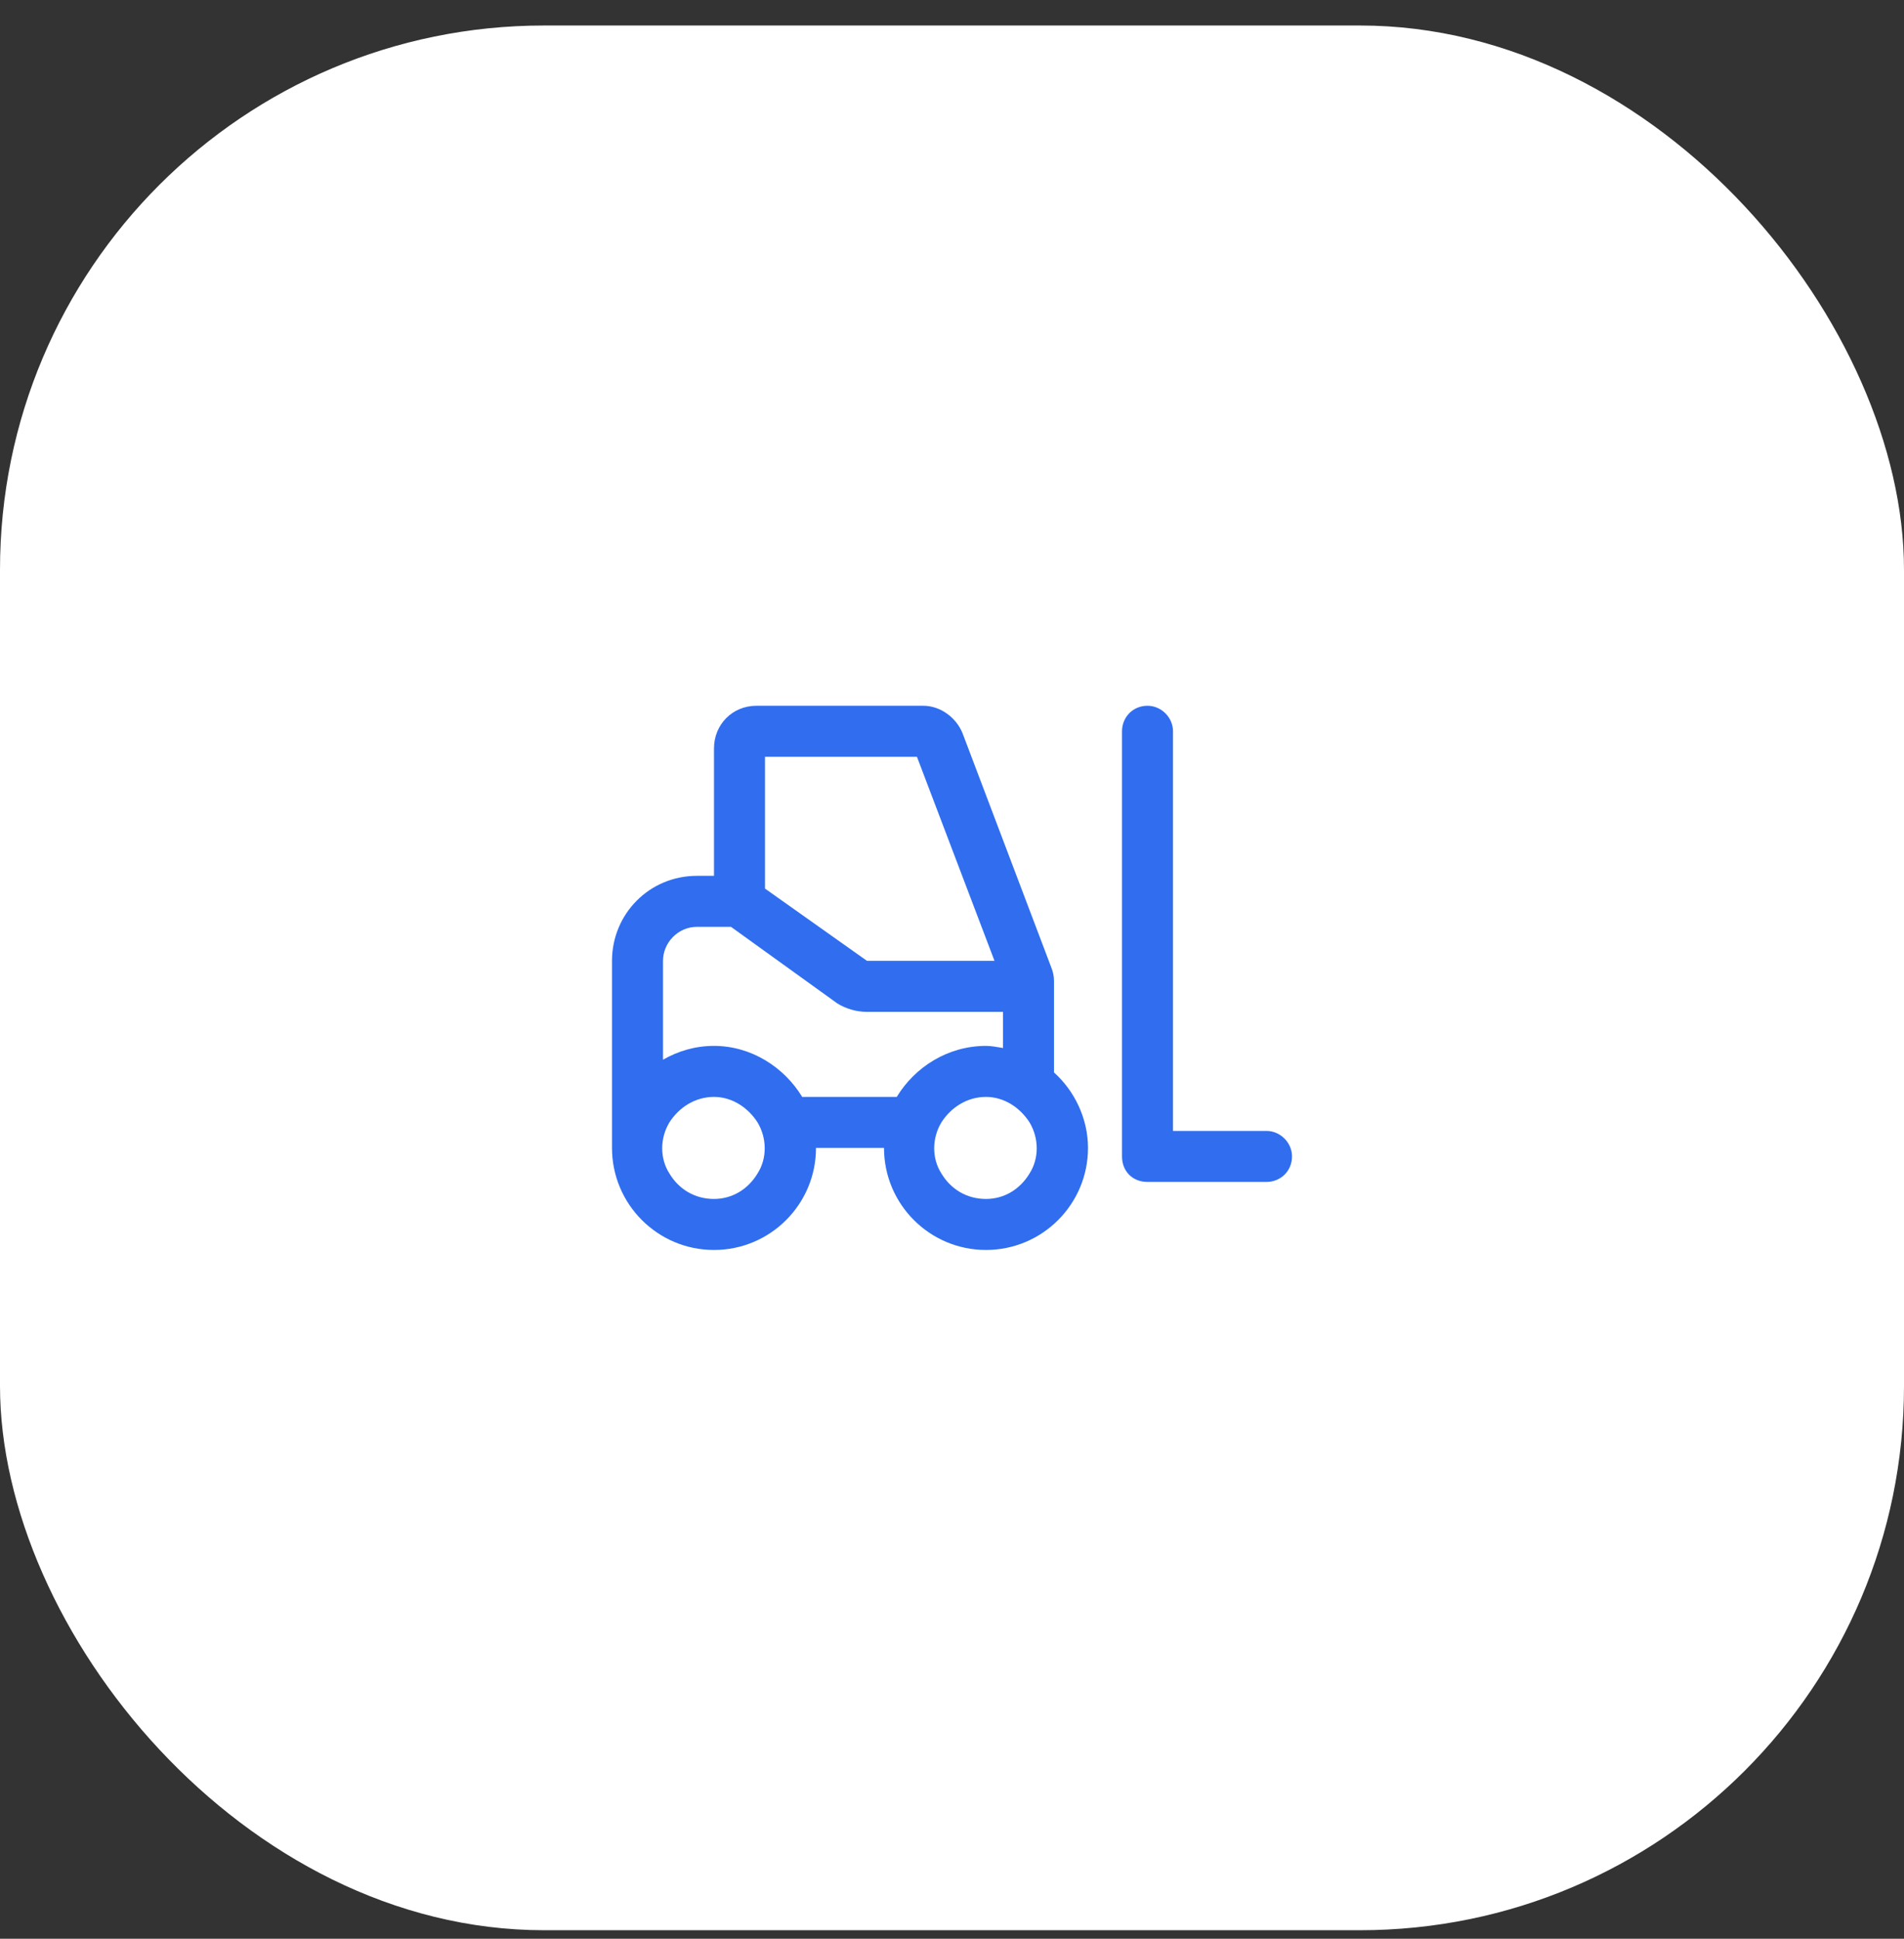
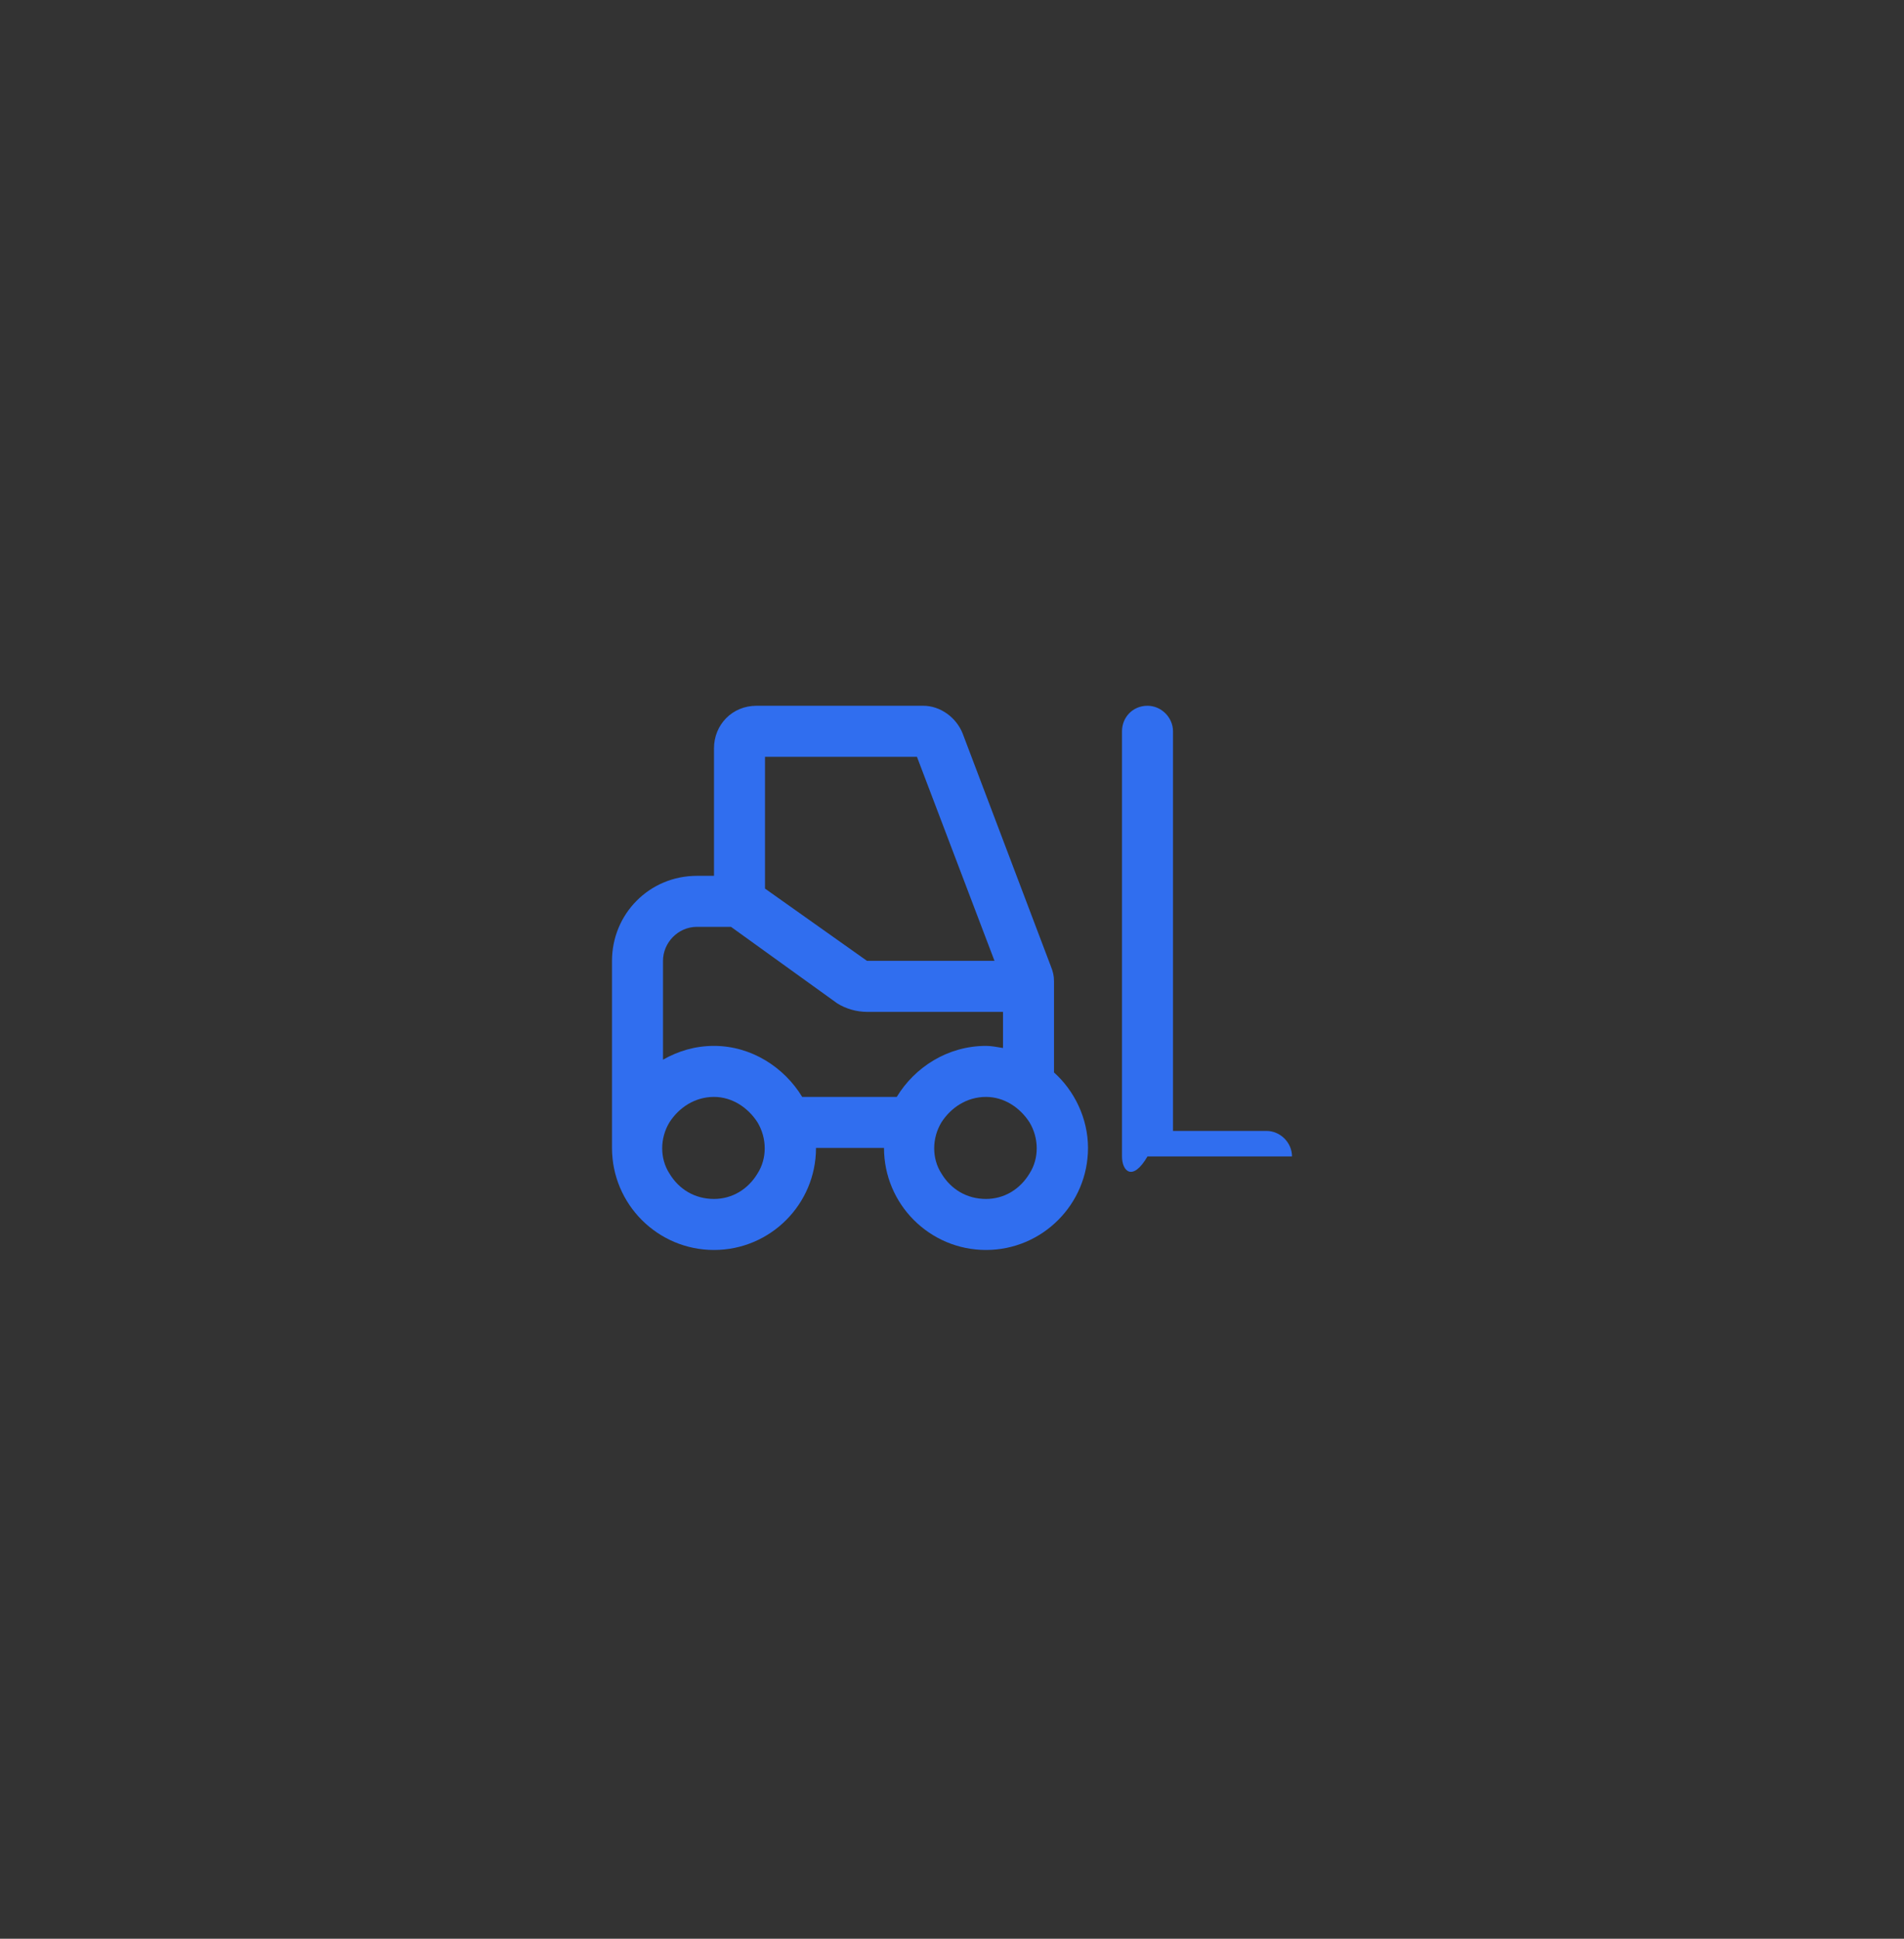
<svg xmlns="http://www.w3.org/2000/svg" width="56" height="57" viewBox="0 0 56 57" fill="none">
  <rect x="0" y="0" width="56" height="57" fill="#333333" stroke="none" />
-   <rect y="0.75" width="56" height="56" rx="16" fill="white" />
-   <path d="M20.5 25.75H21V22C21 21.312 21.531 20.75 22.25 20.75H27.156C27.656 20.75 28.125 21.094 28.312 21.562L30.906 28.406C30.969 28.562 31 28.688 31 28.844V29.25V31.531C31.594 32.062 32 32.875 32 33.75C32 35.406 30.656 36.75 29 36.75C27.344 36.75 26 35.406 26 33.75H24C24 35.406 22.656 36.75 21 36.75C19.344 36.75 18 35.406 18 33.75V32.25V28.25C18 26.875 19.094 25.75 20.5 25.75ZM25.5 28.25H29.25L26.969 22.25H22.5V26.125L25.5 28.25ZM25.5 29.75C25.188 29.75 24.875 29.656 24.625 29.5L21.5 27.25H20.5C19.938 27.25 19.5 27.719 19.5 28.25V31.156C19.938 30.906 20.438 30.75 21 30.75C22.094 30.75 23.062 31.375 23.594 32.25H26.375C26.906 31.375 27.875 30.75 29 30.75C29.156 30.75 29.312 30.781 29.5 30.812V29.75H25.5ZM21 35.25C21.531 35.25 22 34.969 22.281 34.5C22.562 34.062 22.562 33.469 22.281 33C22 32.562 21.531 32.25 21 32.25C20.438 32.25 19.969 32.562 19.688 33C19.406 33.469 19.406 34.062 19.688 34.5C19.969 34.969 20.438 35.25 21 35.25ZM29 35.25C29.531 35.25 30 34.969 30.281 34.5C30.562 34.062 30.562 33.469 30.281 33C30 32.562 29.531 32.25 29 32.25C28.438 32.25 27.969 32.562 27.688 33C27.406 33.469 27.406 34.062 27.688 34.5C27.969 34.969 28.438 35.25 29 35.25ZM34.5 21.5V33.25H37.25C37.656 33.25 38 33.594 38 34C38 34.438 37.656 34.75 37.25 34.75H33.75C33.312 34.75 33 34.438 33 34V21.5C33 21.094 33.312 20.75 33.75 20.75C34.156 20.75 34.5 21.094 34.5 21.5Z" fill="#306EEF" />
+   <path d="M20.5 25.75H21V22C21 21.312 21.531 20.75 22.25 20.75H27.156C27.656 20.75 28.125 21.094 28.312 21.562L30.906 28.406C30.969 28.562 31 28.688 31 28.844V29.25V31.531C31.594 32.062 32 32.875 32 33.75C32 35.406 30.656 36.75 29 36.75C27.344 36.75 26 35.406 26 33.75H24C24 35.406 22.656 36.75 21 36.75C19.344 36.75 18 35.406 18 33.75V32.25V28.25C18 26.875 19.094 25.75 20.5 25.75ZM25.5 28.25H29.25L26.969 22.25H22.5V26.125L25.5 28.25ZM25.5 29.75C25.188 29.75 24.875 29.656 24.625 29.5L21.5 27.25H20.5C19.938 27.25 19.5 27.719 19.5 28.25V31.156C19.938 30.906 20.438 30.75 21 30.75C22.094 30.75 23.062 31.375 23.594 32.25H26.375C26.906 31.375 27.875 30.75 29 30.75C29.156 30.75 29.312 30.781 29.5 30.812V29.75H25.5ZM21 35.25C21.531 35.25 22 34.969 22.281 34.5C22.562 34.062 22.562 33.469 22.281 33C22 32.562 21.531 32.25 21 32.25C20.438 32.25 19.969 32.562 19.688 33C19.406 33.469 19.406 34.062 19.688 34.5C19.969 34.969 20.438 35.25 21 35.25ZM29 35.25C29.531 35.25 30 34.969 30.281 34.5C30.562 34.062 30.562 33.469 30.281 33C30 32.562 29.531 32.25 29 32.25C28.438 32.25 27.969 32.562 27.688 33C27.406 33.469 27.406 34.062 27.688 34.5C27.969 34.969 28.438 35.25 29 35.25ZM34.5 21.5V33.25H37.25C37.656 33.25 38 33.594 38 34H33.75C33.312 34.75 33 34.438 33 34V21.5C33 21.094 33.312 20.75 33.75 20.75C34.156 20.75 34.5 21.094 34.5 21.5Z" fill="#306EEF" />
</svg>